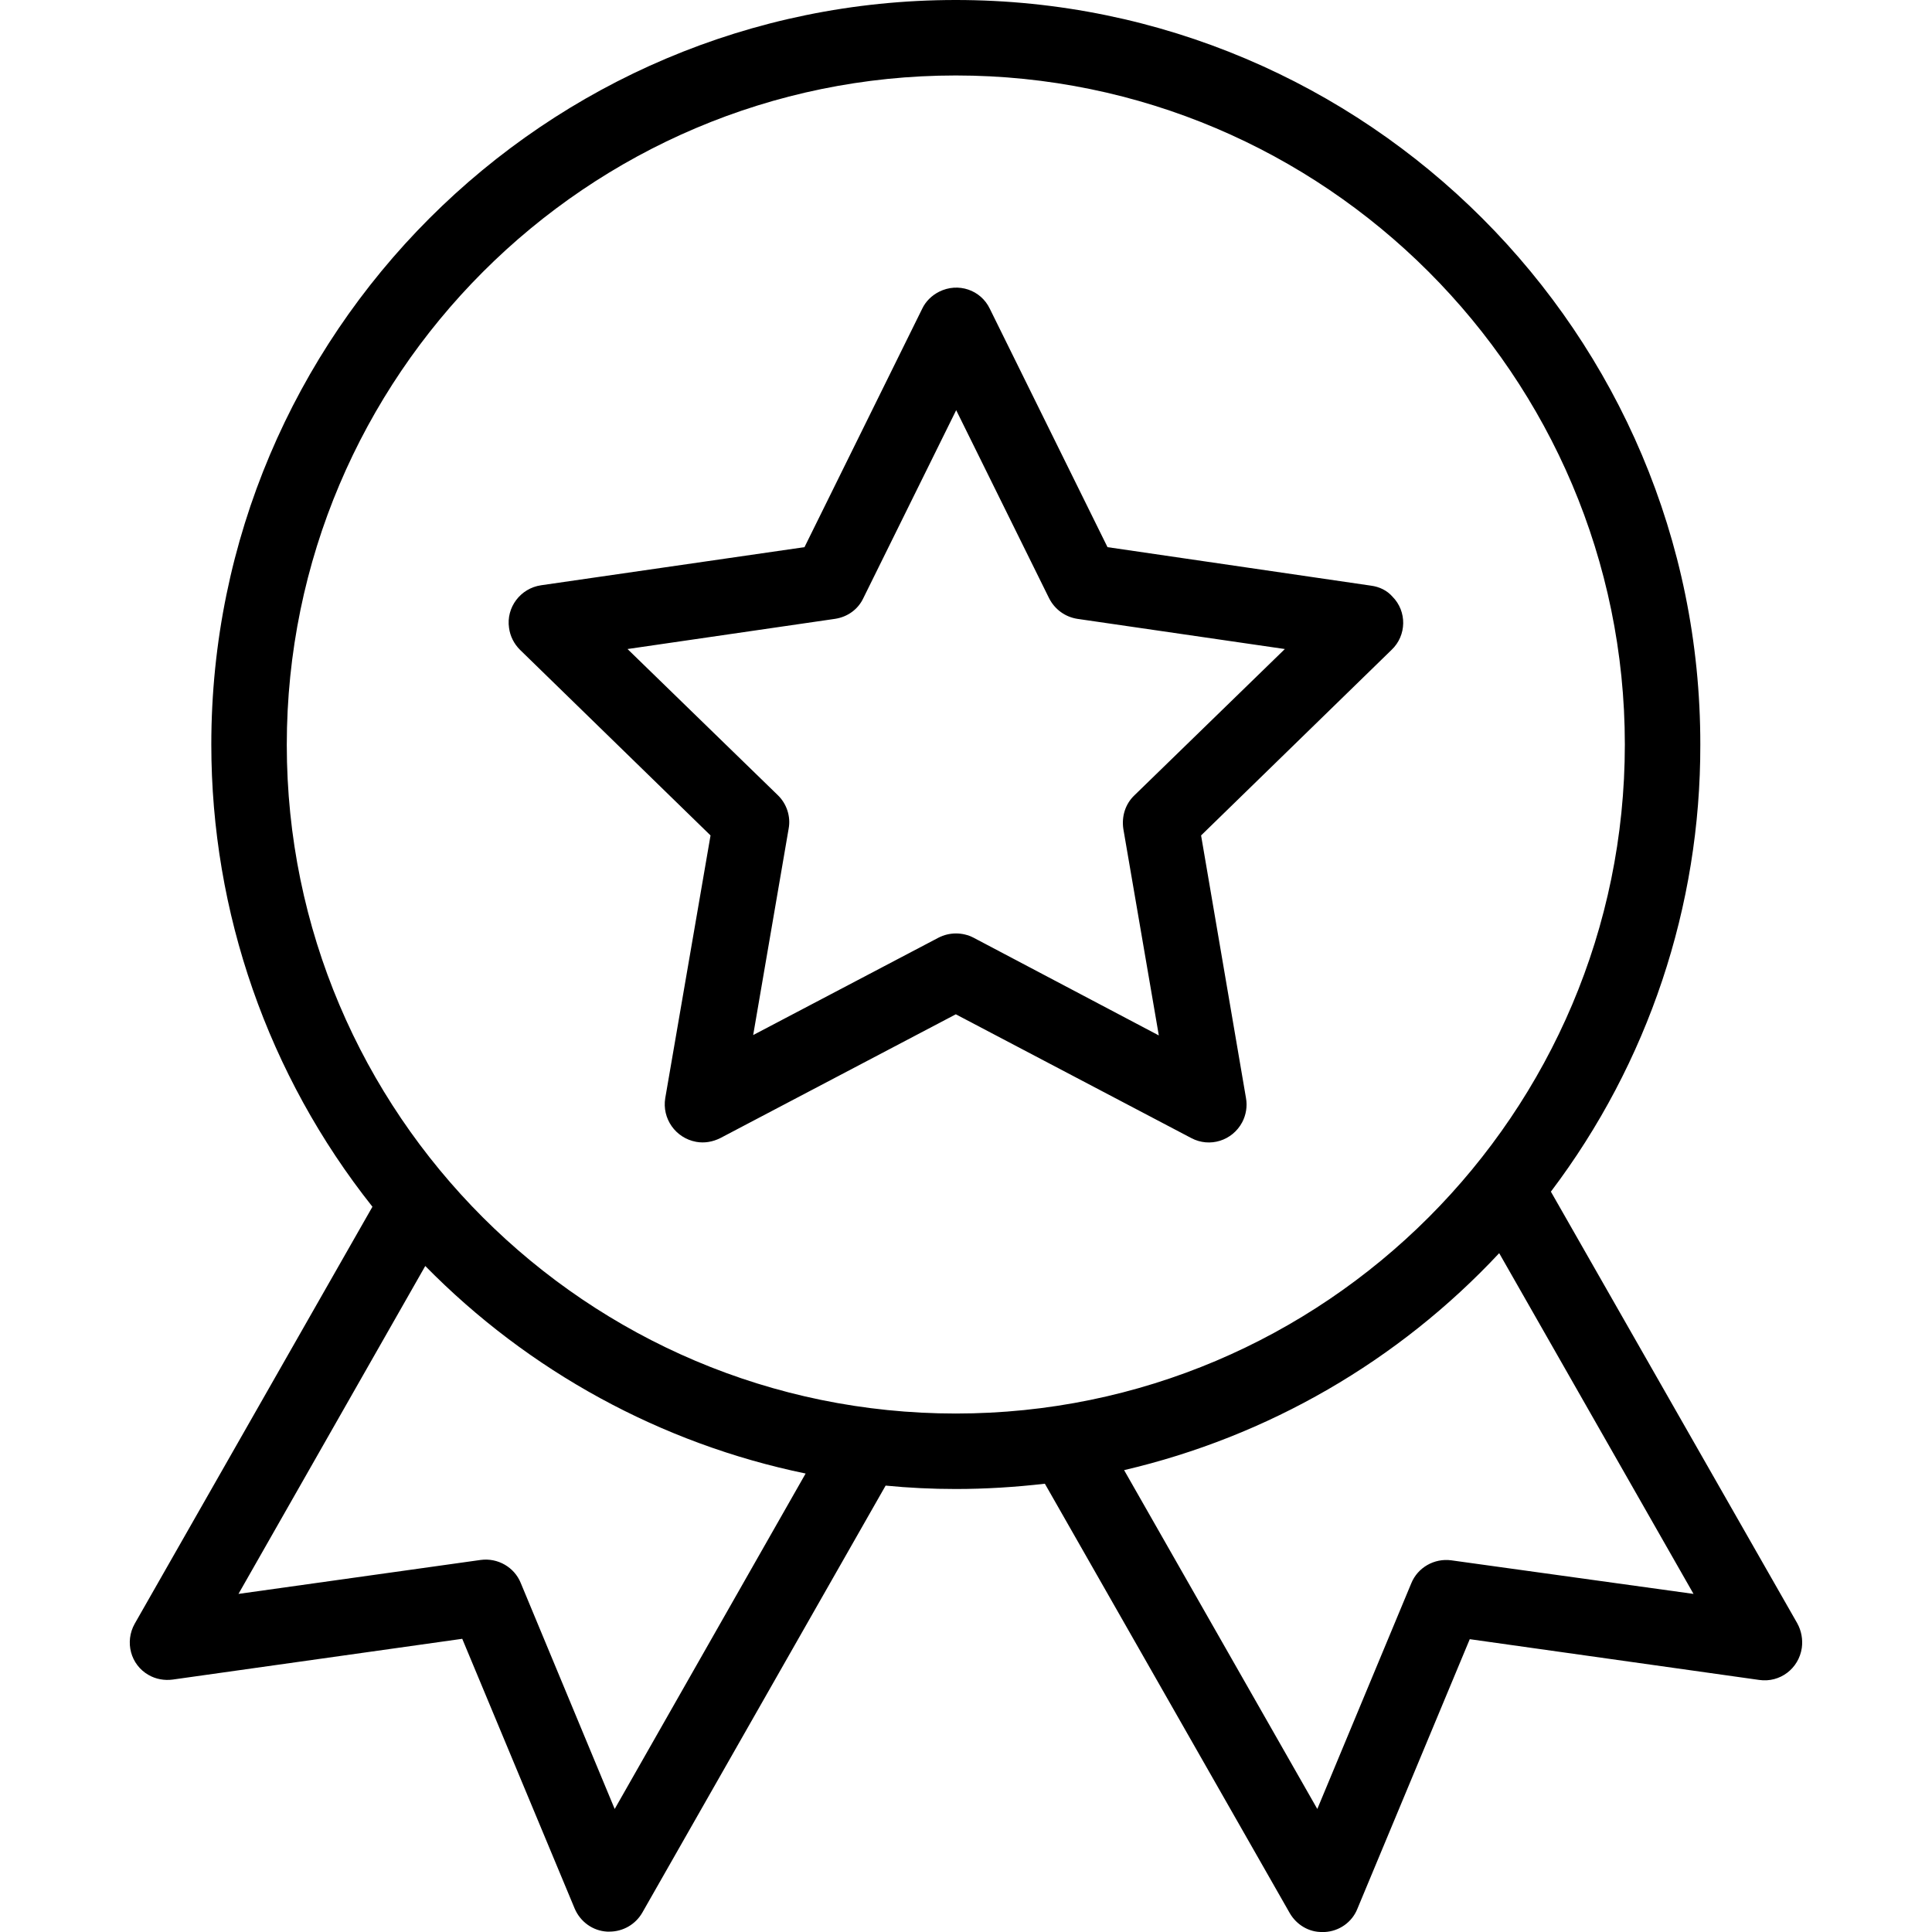
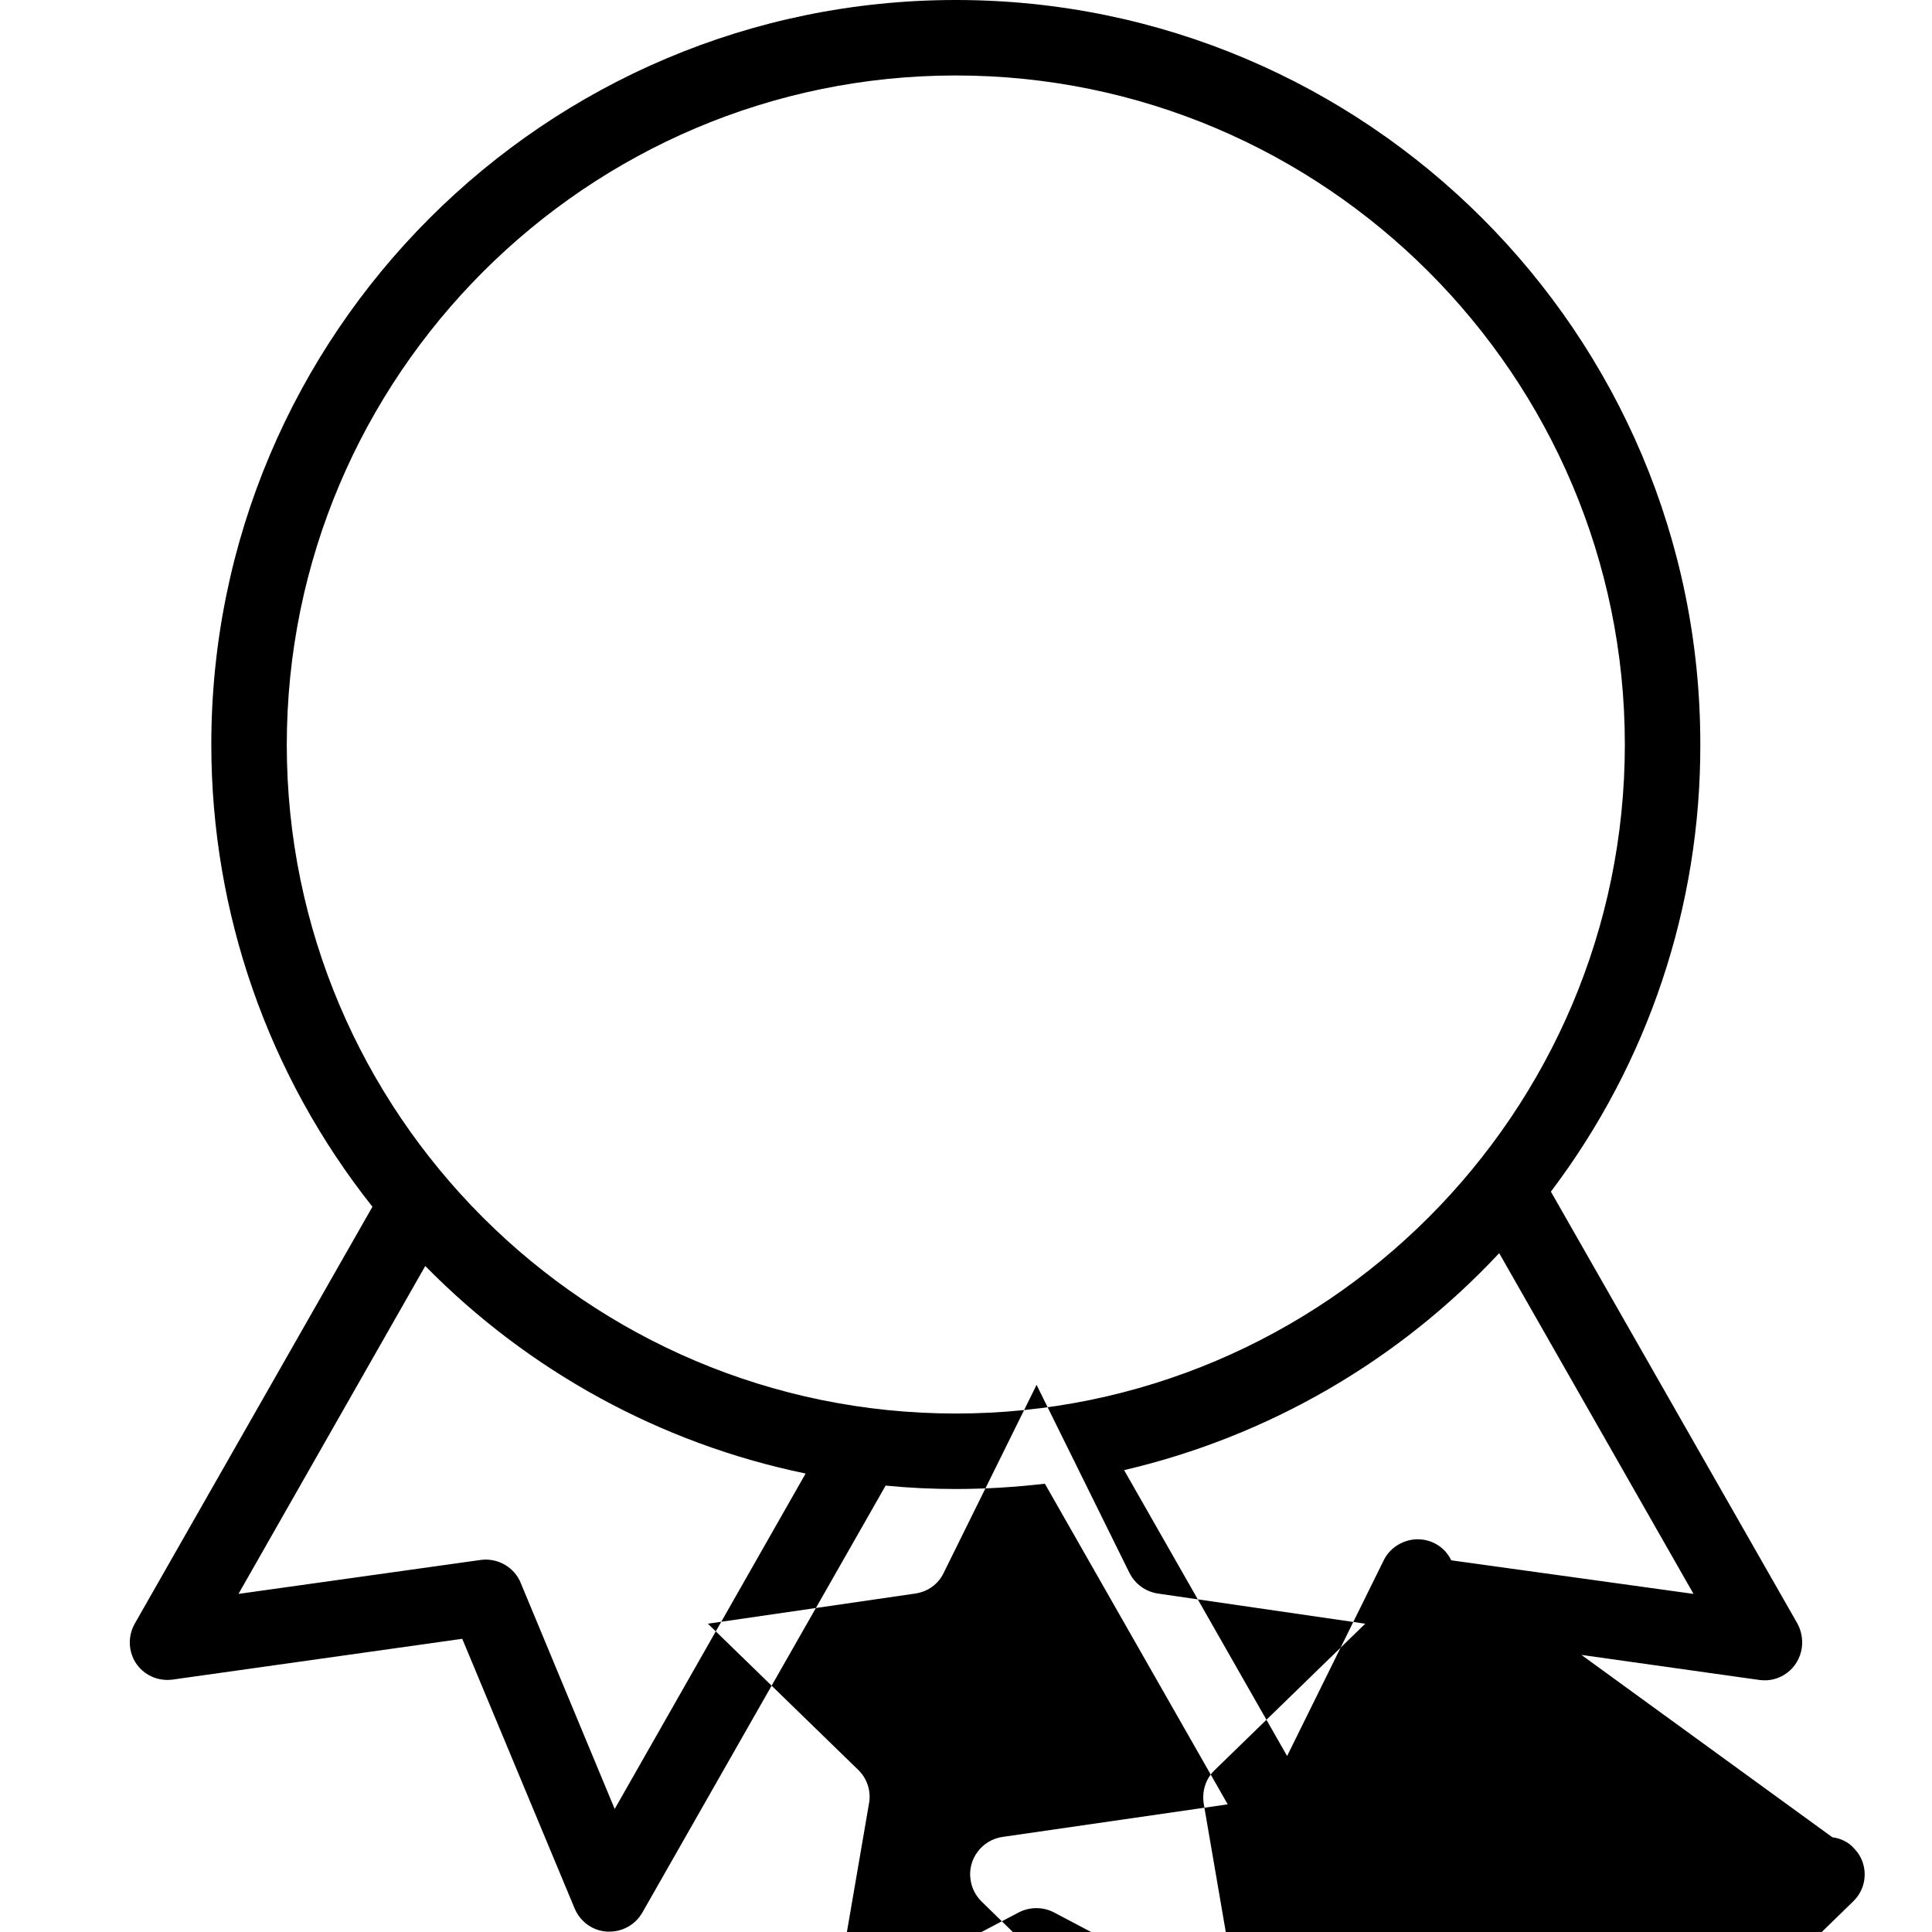
<svg xmlns="http://www.w3.org/2000/svg" id="Layer_1" enable-background="new 0 0 512 512" viewBox="0 0 512 512">
  <g id="Layer_2_00000183216451036958614120000002348715743109503381_">
    <g id="Layer">
      <g id="_15">
-         <path d="m476.3 430.2-65.3-114.4c25.8-34.1 39.7-75.7 39.6-118.5.1-108.8-88.4-197.3-197.3-197.3s-197.3 88.5-197.3 197.3c0 44.5 15 87.6 42.7 122.5l-63 110.5c-2.7 4.8-1.1 10.9 3.7 13.6 1.9 1.1 4.2 1.5 6.4 1.2l76.7-10.8 29.8 71.5c1.5 3.5 4.8 5.9 8.6 6.1h.6c3.6 0 6.9-1.9 8.7-5l64.5-113.2c6.1.6 12.3.9 18.6.9 7.9 0 15.8-.5 23.6-1.4l64.9 113.8c1.8 3.1 5.1 5.1 8.7 5h.6c3.8-.2 7.2-2.6 8.6-6.1l29.8-71.5 76.7 10.8c5.5.8 10.5-3 11.3-8.5.3-2.2-.1-4.5-1.2-6.5zm-313.4 49.2-24.9-59.9c-1.7-4.2-6.1-6.7-10.6-6.1l-64.2 9 49.5-86.9c27.4 27.9 62.5 47.1 100.8 55zm-86.9-282c0-97.8 79.6-177.4 177.3-177.4s177.3 79.6 177.3 177.3-79.5 177.3-177.3 177.3-177.3-79.5-177.3-177.2zm308.6 216.1c-4.5-.6-8.9 1.9-10.6 6.1l-24.9 59.8-51.2-89.8c38.1-8.9 72.7-28.9 99.4-57.5l51.5 90.3zm-21.3-258.3-69.8-10.2-31.2-63.2c-2.4-5-8.4-7-13.4-4.5-2 1-3.6 2.6-4.5 4.5l-31.2 63.2-69.8 10.1c-5.5.8-9.3 5.9-8.5 11.3.3 2.2 1.3 4.2 2.9 5.8l50.5 49.2-12 69.6c-.9 5.4 2.7 10.6 8.2 11.6 2.2.4 4.4 0 6.4-1l62.4-32.8 62.4 32.8c4.9 2.6 10.9.7 13.5-4.2 1-1.9 1.4-4.2 1-6.4l-11.9-69.6 50.5-49.2c4-3.8 4.1-10.2.2-14.1-1.4-1.6-3.4-2.6-5.7-2.9zm-62.7 55.6c-2.4 2.3-3.4 5.6-2.9 8.9l9.4 54.7-49.1-25.9c-2.9-1.5-6.4-1.5-9.3 0l-49.1 25.8 9.4-54.7c.6-3.2-.5-6.6-2.9-8.9l-39.8-38.7 55-8c3.3-.5 6.1-2.5 7.5-5.5l24.6-49.8 24.6 49.8c1.5 3 4.3 5 7.5 5.5l55 8z" />
+         <path d="m476.3 430.2-65.3-114.4c25.8-34.1 39.7-75.7 39.6-118.5.1-108.8-88.4-197.3-197.3-197.3s-197.3 88.5-197.3 197.3c0 44.5 15 87.6 42.7 122.5l-63 110.5c-2.7 4.8-1.1 10.9 3.7 13.6 1.9 1.1 4.2 1.5 6.4 1.2l76.7-10.8 29.8 71.5c1.5 3.5 4.8 5.9 8.6 6.1h.6c3.6 0 6.9-1.9 8.7-5l64.5-113.2c6.1.6 12.3.9 18.6.9 7.9 0 15.8-.5 23.6-1.4l64.9 113.8c1.8 3.1 5.1 5.1 8.7 5h.6c3.8-.2 7.2-2.6 8.6-6.1l29.8-71.5 76.7 10.8c5.5.8 10.5-3 11.3-8.5.3-2.2-.1-4.5-1.2-6.5zm-313.4 49.2-24.9-59.9c-1.7-4.2-6.1-6.7-10.6-6.1l-64.2 9 49.5-86.9c27.4 27.9 62.5 47.1 100.8 55zm-86.9-282c0-97.8 79.6-177.4 177.3-177.4s177.3 79.6 177.3 177.3-79.5 177.3-177.3 177.3-177.3-79.5-177.3-177.2zm308.6 216.1c-4.5-.6-8.9 1.9-10.6 6.1l-24.9 59.8-51.2-89.8c38.1-8.9 72.7-28.9 99.4-57.5l51.5 90.3zc-2.4-5-8.4-7-13.4-4.5-2 1-3.6 2.6-4.5 4.5l-31.2 63.2-69.8 10.1c-5.5.8-9.3 5.9-8.5 11.3.3 2.2 1.3 4.2 2.9 5.8l50.5 49.2-12 69.6c-.9 5.4 2.7 10.6 8.2 11.6 2.2.4 4.4 0 6.4-1l62.4-32.8 62.4 32.8c4.9 2.6 10.9.7 13.5-4.2 1-1.9 1.4-4.2 1-6.4l-11.9-69.6 50.5-49.2c4-3.8 4.1-10.2.2-14.1-1.4-1.6-3.4-2.6-5.7-2.9zm-62.7 55.6c-2.4 2.3-3.4 5.6-2.9 8.9l9.4 54.7-49.1-25.9c-2.9-1.5-6.4-1.5-9.3 0l-49.1 25.8 9.4-54.7c.6-3.2-.5-6.6-2.9-8.9l-39.8-38.7 55-8c3.3-.5 6.1-2.5 7.5-5.5l24.6-49.8 24.6 49.8c1.5 3 4.3 5 7.5 5.5l55 8z" />
      </g>
    </g>
  </g>
</svg>